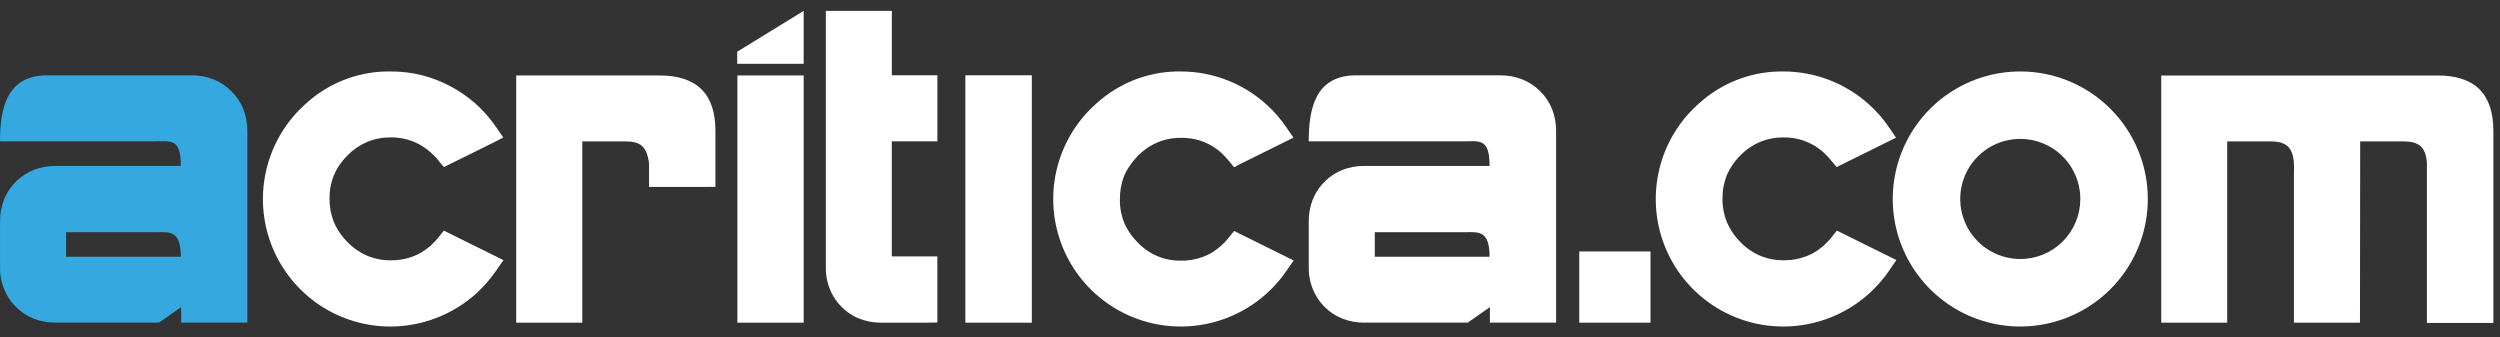
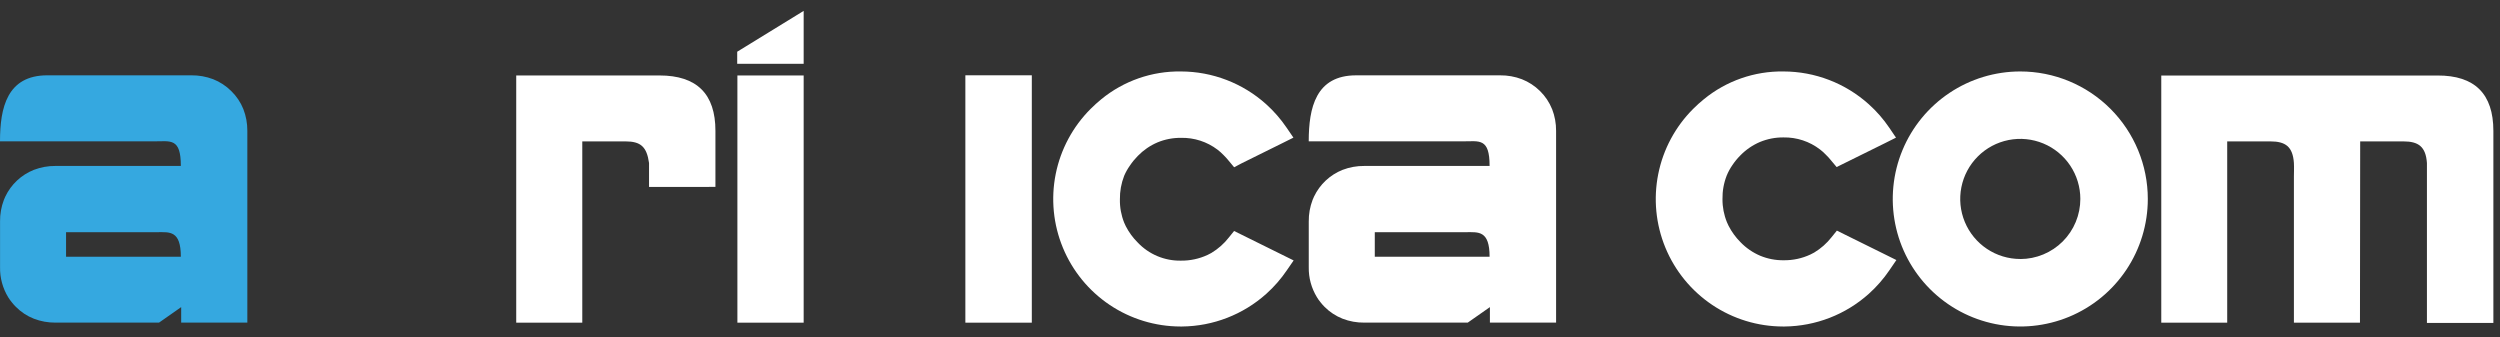
<svg xmlns="http://www.w3.org/2000/svg" width="163" height="22" viewBox="0 0 163 22" fill="none">
  <rect x="0" y="0" width="163" height="22" fill="#333333" stroke="none" />
  <path fill-rule="evenodd" clip-rule="evenodd" d="M15.867 7.115C15.69 6.671 15.421 6.27 15.078 5.937C14.742 5.601 14.34 5.338 13.897 5.164C13.444 4.992 12.962 4.906 12.477 4.911H3.087C0.461 4.911 0 7.023 0 9.216H10.06C11.124 9.216 11.791 8.977 11.791 10.819H3.624C3.139 10.815 2.659 10.902 2.206 11.075C1.39 11.399 0.725 12.021 0.347 12.815C0.314 12.884 0.281 12.956 0.256 13.026C0.082 13.478 -0.003 13.959 0.003 14.443V14.443V17.414C-0.011 18.107 0.174 18.789 0.534 19.381C0.604 19.494 0.682 19.603 0.767 19.706C0.849 19.811 0.937 19.91 1.031 20.003V20.003C1.364 20.341 1.765 20.606 2.206 20.779C2.658 20.953 3.139 21.04 3.624 21.035H10.368L11.813 20.023V21.035H16.126V8.529C16.13 8.046 16.042 7.566 15.867 7.115V7.115ZM4.307 16.741V15.138H10.257C11.054 15.138 11.791 15.01 11.791 16.741H4.307Z" fill="#35A8E0" />
-   <path fill-rule="evenodd" clip-rule="evenodd" d="M32.366 17.622C31.982 18.184 31.533 18.699 31.029 19.156C29.499 20.522 27.522 21.281 25.471 21.29C23.825 21.294 22.215 20.808 20.845 19.896C19.476 18.983 18.408 17.684 17.777 16.164C17.146 14.643 16.981 12.97 17.303 11.355C17.624 9.741 18.418 8.259 19.583 7.096C19.808 6.874 20.038 6.662 20.277 6.468C21.74 5.271 23.579 4.63 25.468 4.659C26.828 4.652 28.168 4.984 29.367 5.626C29.968 5.942 30.528 6.332 31.035 6.785C31.54 7.241 31.988 7.756 32.371 8.319L32.813 8.966L32.113 9.325L29.42 10.656L28.939 10.892L28.597 10.481V10.467C28.479 10.329 28.354 10.197 28.222 10.072C27.862 9.71 27.432 9.424 26.958 9.233C26.484 9.042 25.977 8.949 25.466 8.96C24.94 8.954 24.418 9.054 23.932 9.255C23.448 9.463 23.01 9.764 22.642 10.142C22.452 10.334 22.28 10.543 22.128 10.767C21.984 10.978 21.862 11.203 21.764 11.439C21.57 11.929 21.476 12.452 21.486 12.979C21.482 13.499 21.581 14.015 21.778 14.496C21.811 14.574 21.845 14.649 21.878 14.718C22.079 15.114 22.343 15.476 22.659 15.788C23.025 16.167 23.464 16.47 23.948 16.677C24.434 16.878 24.956 16.979 25.482 16.972C26.081 16.98 26.674 16.851 27.216 16.597C27.297 16.555 27.378 16.516 27.461 16.469C27.898 16.207 28.283 15.867 28.597 15.466L28.939 15.038L32.121 16.611L32.824 16.961L32.366 17.622Z" fill="white" />
  <path fill-rule="evenodd" clip-rule="evenodd" d="M45.968 12.187H42.317V10.628C42.17 9.558 41.761 9.219 40.786 9.219H37.965V21.038H33.658V4.92H43C45.433 4.92 46.648 6.124 46.646 8.533V12.184L45.968 12.187Z" fill="white" />
  <path fill-rule="evenodd" clip-rule="evenodd" d="M153.884 9.219H156.704C157.671 9.219 158.161 9.55 158.236 10.628C158.236 10.845 158.236 11.503 158.236 11.503V21.057H162.568V8.535C162.568 6.118 161.353 4.913 158.922 4.923H140.915V21.04H145.214V9.219H148.031C149.001 9.219 149.49 9.55 149.563 10.628C149.579 10.845 149.563 11.503 149.563 11.503V21.038H153.87L153.884 9.219Z" fill="white" />
  <path fill-rule="evenodd" clip-rule="evenodd" d="M48.078 21.038V4.92H52.399V21.038H48.078ZM52.399 4.159V0.71L48.066 3.372V4.159H52.399Z" fill="white" />
-   <path fill-rule="evenodd" clip-rule="evenodd" d="M60.432 21.038H57.465C56.98 21.043 56.5 20.957 56.047 20.785L55.833 20.693C55.476 20.522 55.151 20.291 54.872 20.009C54.777 19.912 54.688 19.812 54.608 19.712C54.524 19.609 54.447 19.5 54.377 19.387C54.015 18.796 53.83 18.113 53.844 17.419V0.71H58.148V4.909H61.119V9.216H58.145V16.719H61.116V21.026L60.432 21.038Z" fill="white" />
  <path fill-rule="evenodd" clip-rule="evenodd" d="M62.942 21.038V4.909H67.274V21.038H62.942Z" fill="white" />
  <path fill-rule="evenodd" clip-rule="evenodd" d="M83.903 17.622C83.521 18.185 83.072 18.699 82.566 19.154C81.054 20.51 79.099 21.269 77.067 21.288H76.967C75.324 21.285 73.718 20.796 72.353 19.881C70.988 18.966 69.925 17.667 69.299 16.148C68.672 14.629 68.51 12.958 68.832 11.347C69.155 9.736 69.948 8.256 71.112 7.096C71.337 6.871 71.57 6.662 71.806 6.468C73.268 5.272 75.106 4.631 76.995 4.659C79.047 4.662 81.026 5.422 82.552 6.793C83.058 7.249 83.507 7.764 83.889 8.327L84.331 8.974L83.628 9.325L80.938 10.656L80.466 10.906L80.121 10.492C80.009 10.352 79.888 10.219 79.76 10.094C79.642 9.973 79.516 9.86 79.382 9.758C78.698 9.24 77.86 8.969 77.003 8.988C76.478 8.982 75.957 9.082 75.472 9.283C74.987 9.489 74.549 9.791 74.182 10.169C73.992 10.361 73.821 10.57 73.671 10.795C73.523 11.003 73.397 11.226 73.296 11.461C73.105 11.952 73.01 12.475 73.018 13.001C73.008 13.52 73.103 14.036 73.296 14.518C73.332 14.599 73.365 14.674 73.399 14.743C73.601 15.139 73.864 15.5 74.18 15.813C74.542 16.195 74.98 16.498 75.465 16.701C75.951 16.904 76.474 17.004 77 16.994C77.6 17.001 78.194 16.873 78.737 16.619C78.82 16.577 78.904 16.538 78.984 16.491C79.42 16.229 79.805 15.889 80.118 15.488L80.463 15.06L84.345 16.98L83.903 17.622Z" fill="white" />
  <path fill-rule="evenodd" clip-rule="evenodd" d="M123.188 17.622C122.805 18.185 122.355 18.699 121.849 19.154C120.337 20.51 118.383 21.268 116.352 21.288H116.249C114.606 21.285 113.001 20.795 111.637 19.88C110.272 18.964 109.209 17.665 108.583 16.146C107.957 14.627 107.795 12.957 108.118 11.346C108.44 9.735 109.234 8.256 110.397 7.096C110.619 6.875 110.851 6.665 111.094 6.468C112.556 5.272 114.394 4.631 116.283 4.659C118.335 4.662 120.314 5.422 121.84 6.793C122.348 7.248 122.798 7.763 123.18 8.327L123.619 8.974L122.919 9.325L119.748 10.892L119.401 10.478C119.29 10.337 119.169 10.204 119.039 10.08C118.924 9.958 118.798 9.846 118.664 9.744C117.983 9.221 117.144 8.945 116.285 8.96C115.76 8.954 115.24 9.055 114.754 9.255C114.269 9.461 113.829 9.763 113.462 10.142C113.272 10.333 113.101 10.542 112.951 10.767C112.805 10.977 112.682 11.203 112.584 11.439C112.391 11.929 112.297 12.452 112.306 12.979C112.301 13.498 112.4 14.013 112.598 14.493C112.631 14.574 112.664 14.649 112.701 14.718C112.903 15.113 113.165 15.474 113.479 15.788C113.845 16.169 114.285 16.471 114.771 16.677C115.256 16.877 115.777 16.976 116.302 16.969C116.902 16.976 117.495 16.848 118.039 16.594C118.122 16.552 118.203 16.514 118.286 16.466C118.722 16.204 119.106 15.864 119.42 15.463L119.765 15.035L120.251 15.277L122.944 16.608L123.644 16.955L123.188 17.622Z" fill="white" />
  <path fill-rule="evenodd" clip-rule="evenodd" d="M101.196 7.115C101.018 6.672 100.751 6.271 100.41 5.937C100.072 5.602 99.669 5.339 99.226 5.165C98.772 4.992 98.291 4.907 97.806 4.912H88.419C85.79 4.912 85.329 7.024 85.329 9.216H95.391C96.452 9.216 97.122 8.977 97.122 10.82H88.952C88.468 10.815 87.987 10.902 87.535 11.075C86.718 11.4 86.054 12.021 85.676 12.815C85.642 12.884 85.609 12.957 85.584 13.026C85.411 13.478 85.325 13.959 85.331 14.443V17.414C85.317 18.107 85.503 18.79 85.865 19.381C85.933 19.495 86.011 19.604 86.096 19.706C86.177 19.811 86.266 19.91 86.359 20.004C86.693 20.341 87.094 20.605 87.535 20.779C87.987 20.954 88.468 21.04 88.952 21.035H95.697L97.142 20.023V21.035H101.457V8.53C101.461 8.044 101.372 7.562 101.196 7.11V7.115ZM89.636 16.741V15.138H95.585C96.386 15.138 97.122 15.01 97.122 16.741H89.636Z" fill="white" />
-   <path d="M107.612 16.394H102.969V21.038H107.612V16.394Z" fill="white" />
  <path fill-rule="evenodd" clip-rule="evenodd" d="M131.722 4.659C130.078 4.659 128.47 5.146 127.103 6.06C125.736 6.974 124.67 8.272 124.041 9.791C123.411 11.311 123.247 12.982 123.567 14.595C123.888 16.208 124.68 17.69 125.843 18.852C127.006 20.015 128.487 20.807 130.1 21.128C131.713 21.449 133.385 21.284 134.904 20.655C136.423 20.026 137.722 18.96 138.635 17.593C139.549 16.225 140.037 14.618 140.037 12.973C140.037 10.768 139.161 8.653 137.601 7.094C136.042 5.535 133.927 4.659 131.722 4.659ZM131.722 16.886C130.948 16.886 130.191 16.656 129.547 16.226C128.903 15.796 128.401 15.184 128.105 14.469C127.808 13.753 127.731 12.966 127.882 12.207C128.033 11.447 128.406 10.749 128.953 10.202C129.501 9.654 130.199 9.281 130.958 9.13C131.718 8.979 132.505 9.057 133.221 9.353C133.936 9.649 134.547 10.151 134.978 10.795C135.408 11.439 135.638 12.196 135.638 12.97C135.638 13.485 135.537 13.994 135.34 14.47C135.144 14.945 134.855 15.377 134.492 15.741C134.128 16.105 133.696 16.393 133.221 16.59C132.746 16.787 132.237 16.889 131.722 16.889V16.886Z" fill="white" />
</svg>